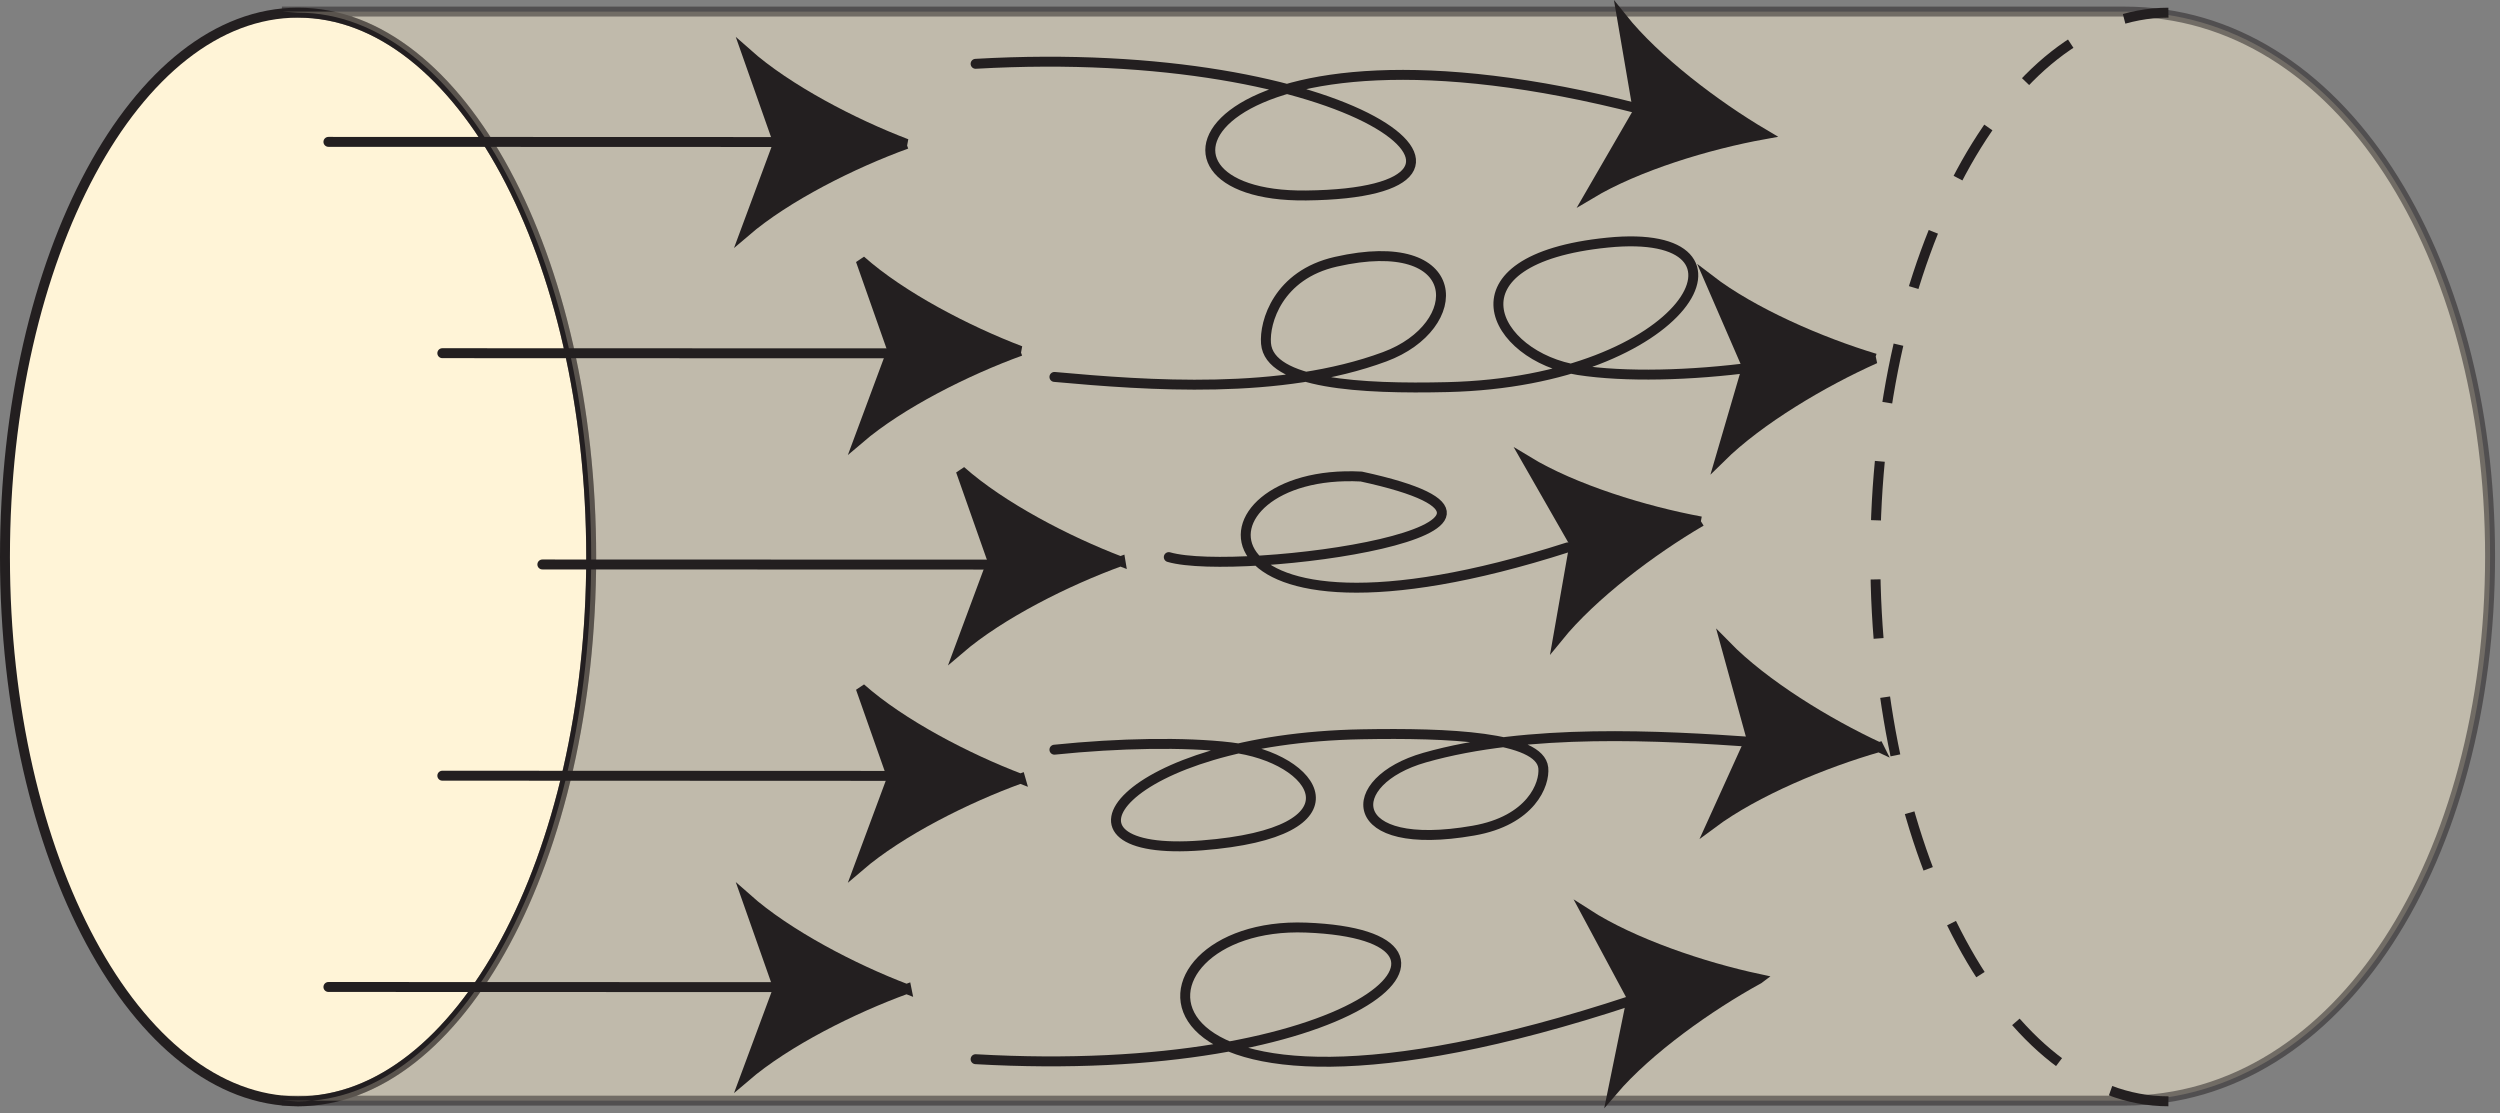
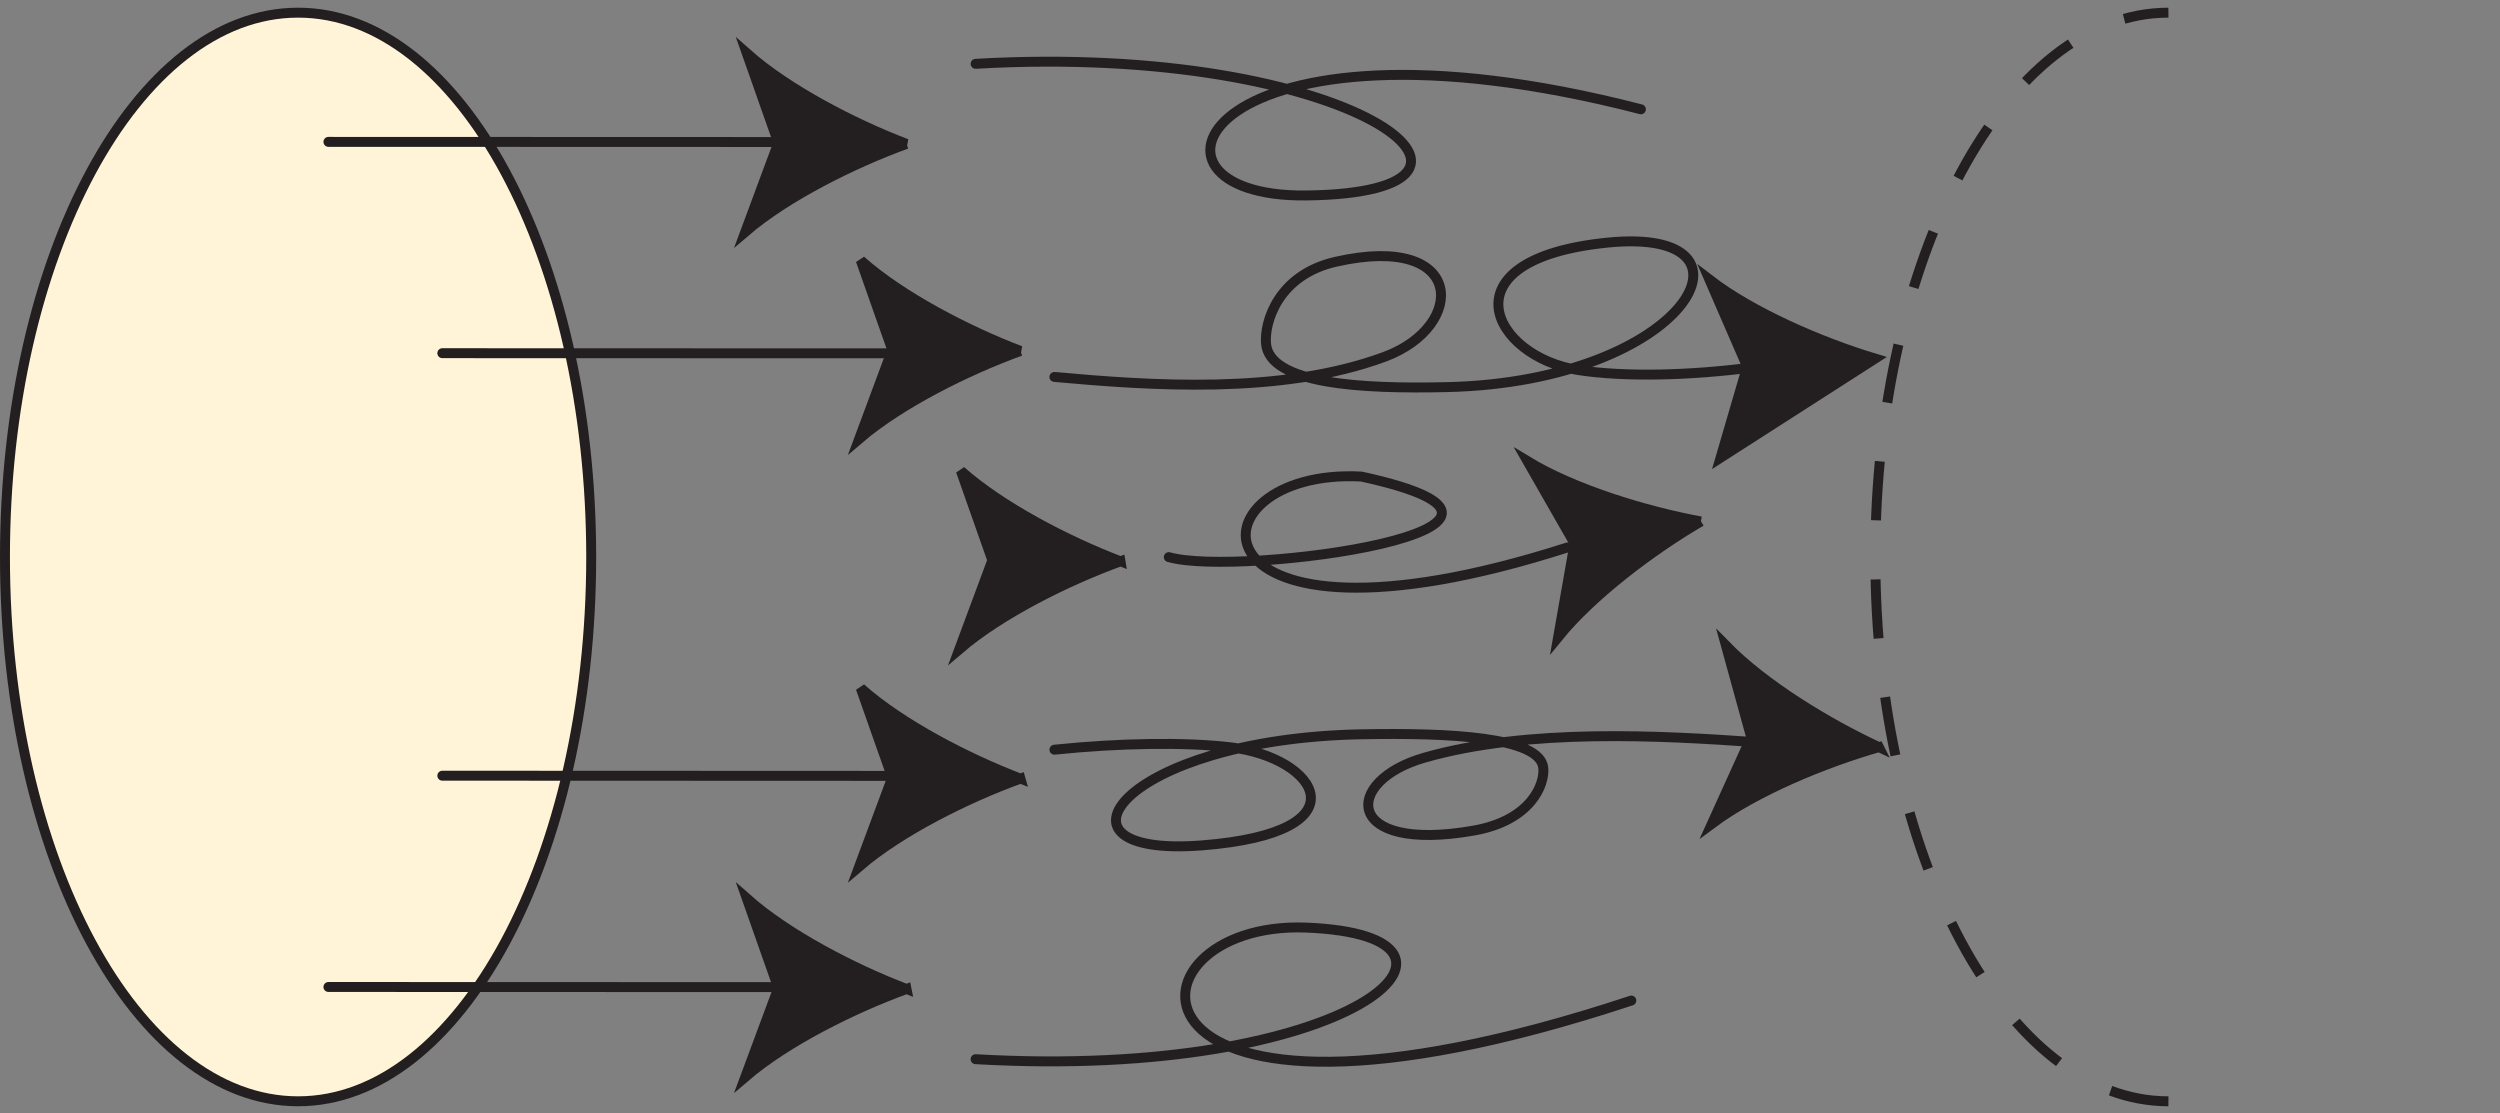
<svg xmlns="http://www.w3.org/2000/svg" xmlns:ns1="https://ian.umces.edu/media-library/" x="0px" y="0px" width="503" height="224" viewBox="0 0 503 224" xml:space="preserve">
  <rect x="0" y="0" width="503" height="224" fill="#808080" stroke="none" />
  <title>Reynolds number</title>
  <desc>
    <ns1:title>Reynolds number</ns1:title>
    <ns1:descr>Illustration of Reynolds number</ns1:descr>
    <ns1:scene>
      <ns1:contains>physical, processes, Reynolds, number, inertial, viscous, forces, viscosity, laminar, turbulent, flow, turbulence</ns1:contains>
      <ns1:when>2003-01-01</ns1:when>
    </ns1:scene>
  </desc>
  <defs />
  <path stroke="#231F20" stroke-width="2" d="m59.975 2.549c32.561 0 58.975 49.04 58.975 109.52 0 60.482-26.414 109.51-58.975 109.51-32.571 0-58.975-49.03-58.975-109.51 0-60.481 26.404-109.52 58.975-109.52z" fill="#FFF4D7" />
-   <path opacity=".5" stroke="#231F20" stroke-width="2" d="m59.975 2.549c32.561 0 58.975 49.04 58.975 109.52 0 60.482-26.414 109.51-58.975 109.51l-3.251-.13h370.72c43.519 0 73.56-49.051 73.56-109.56 0-60.514-30.041-109.56-73.56-109.56h-370.72l3.255.219z" fill="#FFF4D7" />
  <path stroke="#231F20" stroke-width="2" stroke-dasharray="11.893" d="m436.28 221.58c-32.561 0-58.964-49.029-58.964-109.51s26.403-109.52 58.964-109.52" fill="none" />
-   <line y2="113.57" x1="205.84" fill-rule="evenodd" x2="109.12" stroke="#231F20" stroke-linecap="round" clip-rule="evenodd" y1="113.6" stroke-width="2" fill="none" />
  <path stroke="#231F20" stroke-width="2" d="m225.44 112.94c-10.677-4.068-23.949-10.946-32.119-18.212l6.34 17.998-6.652 17.899c8.32-7.12 21.66-13.78 32.43-17.69z" fill="#231F20" />
  <line y2="28.544" x1="162.78" fill-rule="evenodd" x2="66.078" stroke="#231F20" stroke-linecap="round" clip-rule="evenodd" y1="28.576" stroke-width="2" fill="none" />
  <path stroke="#231F20" stroke-width="2" d="m182.39 28.953c-10.688-4.079-23.95-10.958-32.13-18.223l6.34 18.008-6.641 17.9c8.31-7.115 21.66-13.778 32.43-17.685z" fill="#231F20" />
  <line y2="71.061" x1="185.7" fill-rule="evenodd" x2="88.994" stroke="#231F20" stroke-linecap="round" clip-rule="evenodd" y1="71.093" stroke-width="2" fill="none" />
  <path stroke="#231F20" stroke-width="2" d="m205.31 70.609c-10.688-4.069-23.96-10.947-32.13-18.223l6.34 18.008-6.652 17.9c8.32-7.105 21.65-13.767 32.44-17.685z" fill="#231F20" />
  <line y2="198.58" x1="162.78" fill-rule="evenodd" x2="66.078" stroke="#231F20" stroke-linecap="round" clip-rule="evenodd" y1="198.61" stroke-width="2" fill="none" />
  <path stroke="#231F20" stroke-width="2" d="m182.39 198.99c-10.688-4.068-23.95-10.957-32.13-18.212l6.34 17.997-6.641 17.89c8.31-7.11 21.66-13.77 32.43-17.68z" fill="#231F20" />
  <line y2="156.07" x1="185.7" fill-rule="evenodd" x2="88.994" stroke="#231F20" stroke-linecap="round" clip-rule="evenodd" y1="156.11" stroke-width="2" fill="none" />
  <path stroke="#231F20" stroke-width="2" d="m205.31 156.66c-10.688-4.068-23.96-10.946-32.13-18.212l6.34 17.997-6.652 17.899c8.32-7.13 21.65-13.78 32.44-17.69z" fill="#231F20" />
  <path d="m196.29 12.839c76.143-4.359 114.31 25.952 66.499 26.49-38.663.441-20.645-40.063 67.36-17.34" fill-rule="evenodd" stroke="#231F20" stroke-linecap="round" clip-rule="evenodd" stroke-width="2" fill="none" />
  <path d="m196.29 213.11c76.143 4.349 107.56-24.886 66.499-26.479-38.642-1.507-40.892 49.804 65.434 14.682" fill-rule="evenodd" stroke="#231F20" stroke-linecap="round" clip-rule="evenodd" stroke-width="2" fill="none" />
  <path d="m235.16 112.09c14.155 4.102 86.768-5.78 38.729-16.21-35.574-1.852-36.564 39.32 41.538 14.251" fill-rule="evenodd" stroke="#231F20" stroke-linecap="round" clip-rule="evenodd" stroke-width="2" fill="none" />
-   <path stroke="#231F20" stroke-width="2" d="m354.96 27.015c-9.849-5.812-21.775-14.843-28.6-23.368l3.219 18.815-9.569 16.533c9.39-5.618 23.68-9.945 34.95-11.98z" fill="#231F20" />
-   <path stroke="#231F20" stroke-width="2" d="m377.27 72.148c-10.947-3.293-24.671-9.235-33.336-15.898l7.6 17.513-5.36 18.331c7.79-7.686 20.64-15.274 31.1-19.946z" fill="#231F20" />
+   <path stroke="#231F20" stroke-width="2" d="m377.27 72.148c-10.947-3.293-24.671-9.235-33.336-15.898l7.6 17.513-5.36 18.331z" fill="#231F20" />
  <path stroke="#231F20" stroke-width="2" d="m342.21 104.92c-11.248-2.078-25.532-6.458-34.886-12.131l9.482 16.566-3.304 18.814c6.9-8.49 18.82-17.46 28.71-23.25z" fill="#231F20" />
  <path stroke="#231F20" stroke-width="2" d="m378.04 150.33c-10.376-4.812-23.12-12.604-30.773-20.43l5.07 18.417-7.891 17.395c8.8-6.54 22.59-12.24 33.59-15.39z" fill="#231F20" />
-   <path stroke="#231F20" stroke-width="2" d="m353.85 196.96c-11.184-2.39-25.35-7.158-34.541-13.078l9.03 16.824-3.821 18.707c7.12-8.3 19.29-16.95 29.33-22.45z" fill="#231F20" />
  <path d="m212.15 75.84c18.912 1.711 45.553 3.682 66.445-4.058 16.576-6.146 16.339-25.058-9.827-19.117-11.625 2.637-14.402 12.163-14.047 16.437.656 8.148 19.052 9.203 36.521 8.783 48.34-1.163 65.509-32.421 32.194-29.073-33.313 3.348-23.207 23.002-5.845 25.65 9.321 1.432 22.507 1.13 35.478-.603" fill-rule="evenodd" stroke="#231F20" stroke-linecap="round" clip-rule="evenodd" stroke-width="2" fill="none" />
  <path d="m353.07 149.31c-18.901-1.313-45.553-2.831-66.435 3.121-16.576 4.726-16.339 19.268 9.816 14.693 11.625-2.024 14.402-9.344 14.058-12.637-.667-6.265-19.052-7.072-36.521-6.749-48.351.894-65.508 24.929-32.194 22.356 33.314-2.584 23.207-17.696 5.834-19.73-9.321-1.098-22.507-.861-35.478.474" fill-rule="evenodd" stroke="#231F20" stroke-linecap="round" clip-rule="evenodd" stroke-width="2" fill="none" />
</svg>